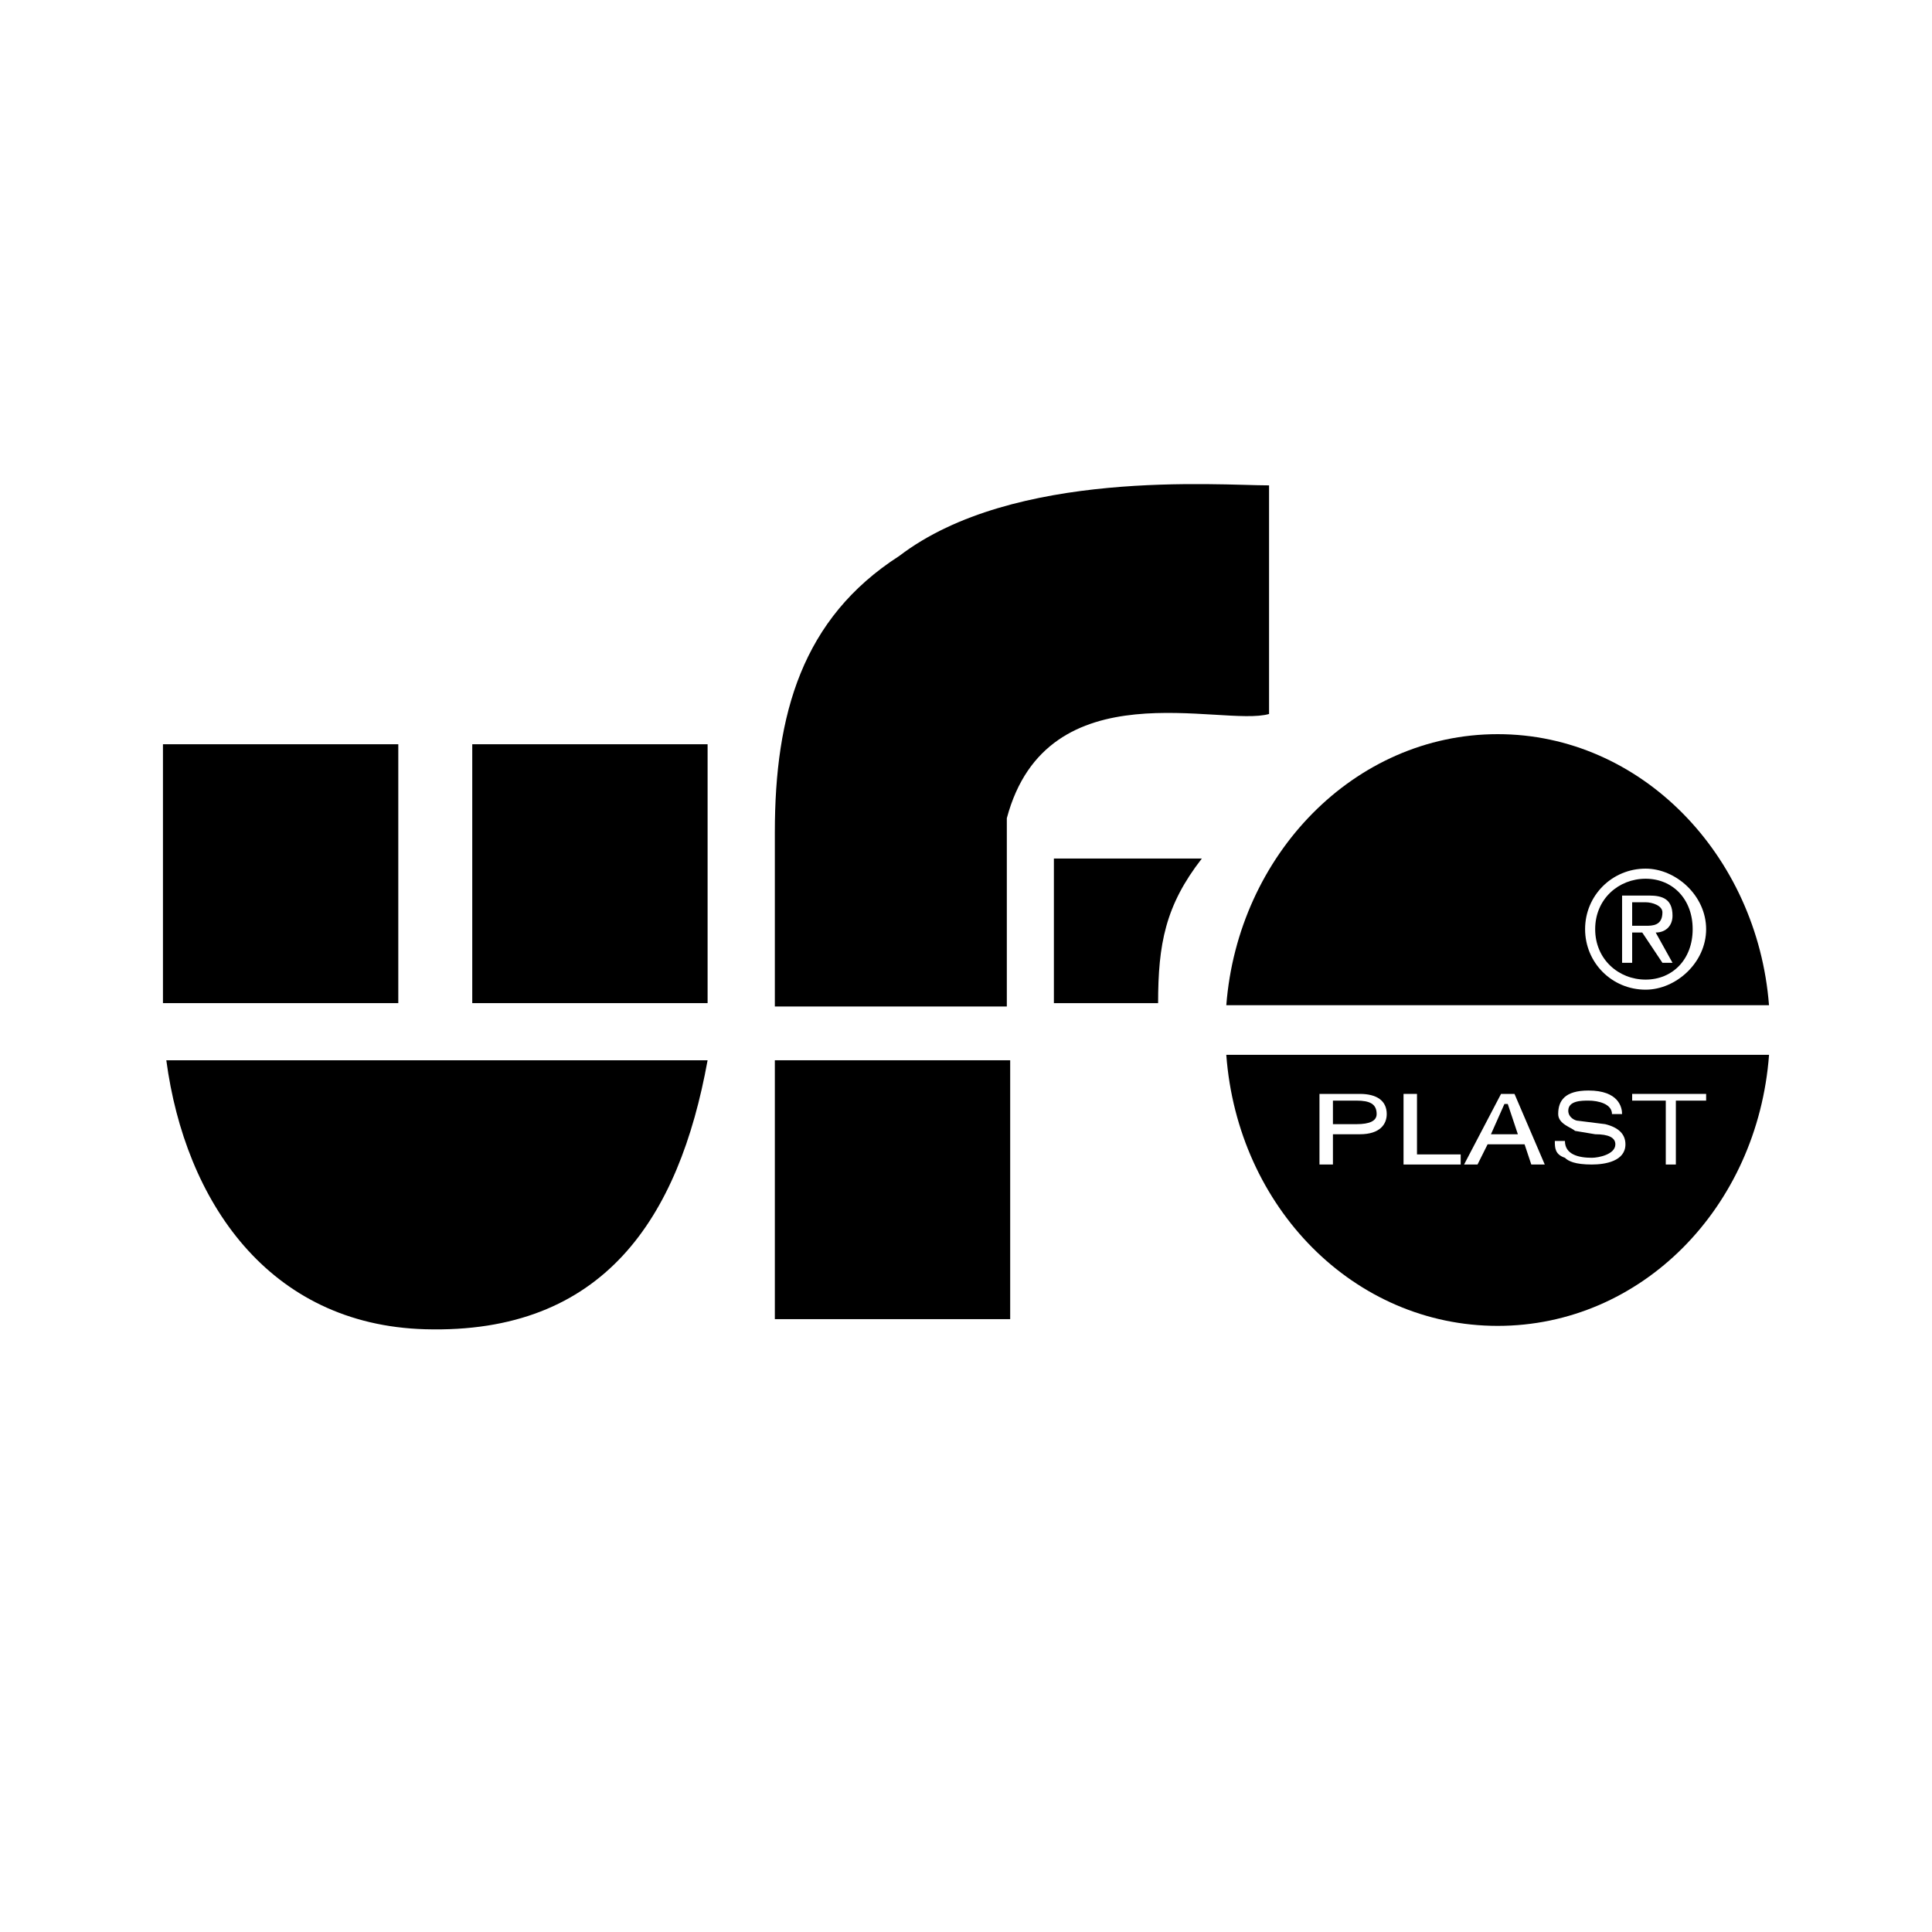
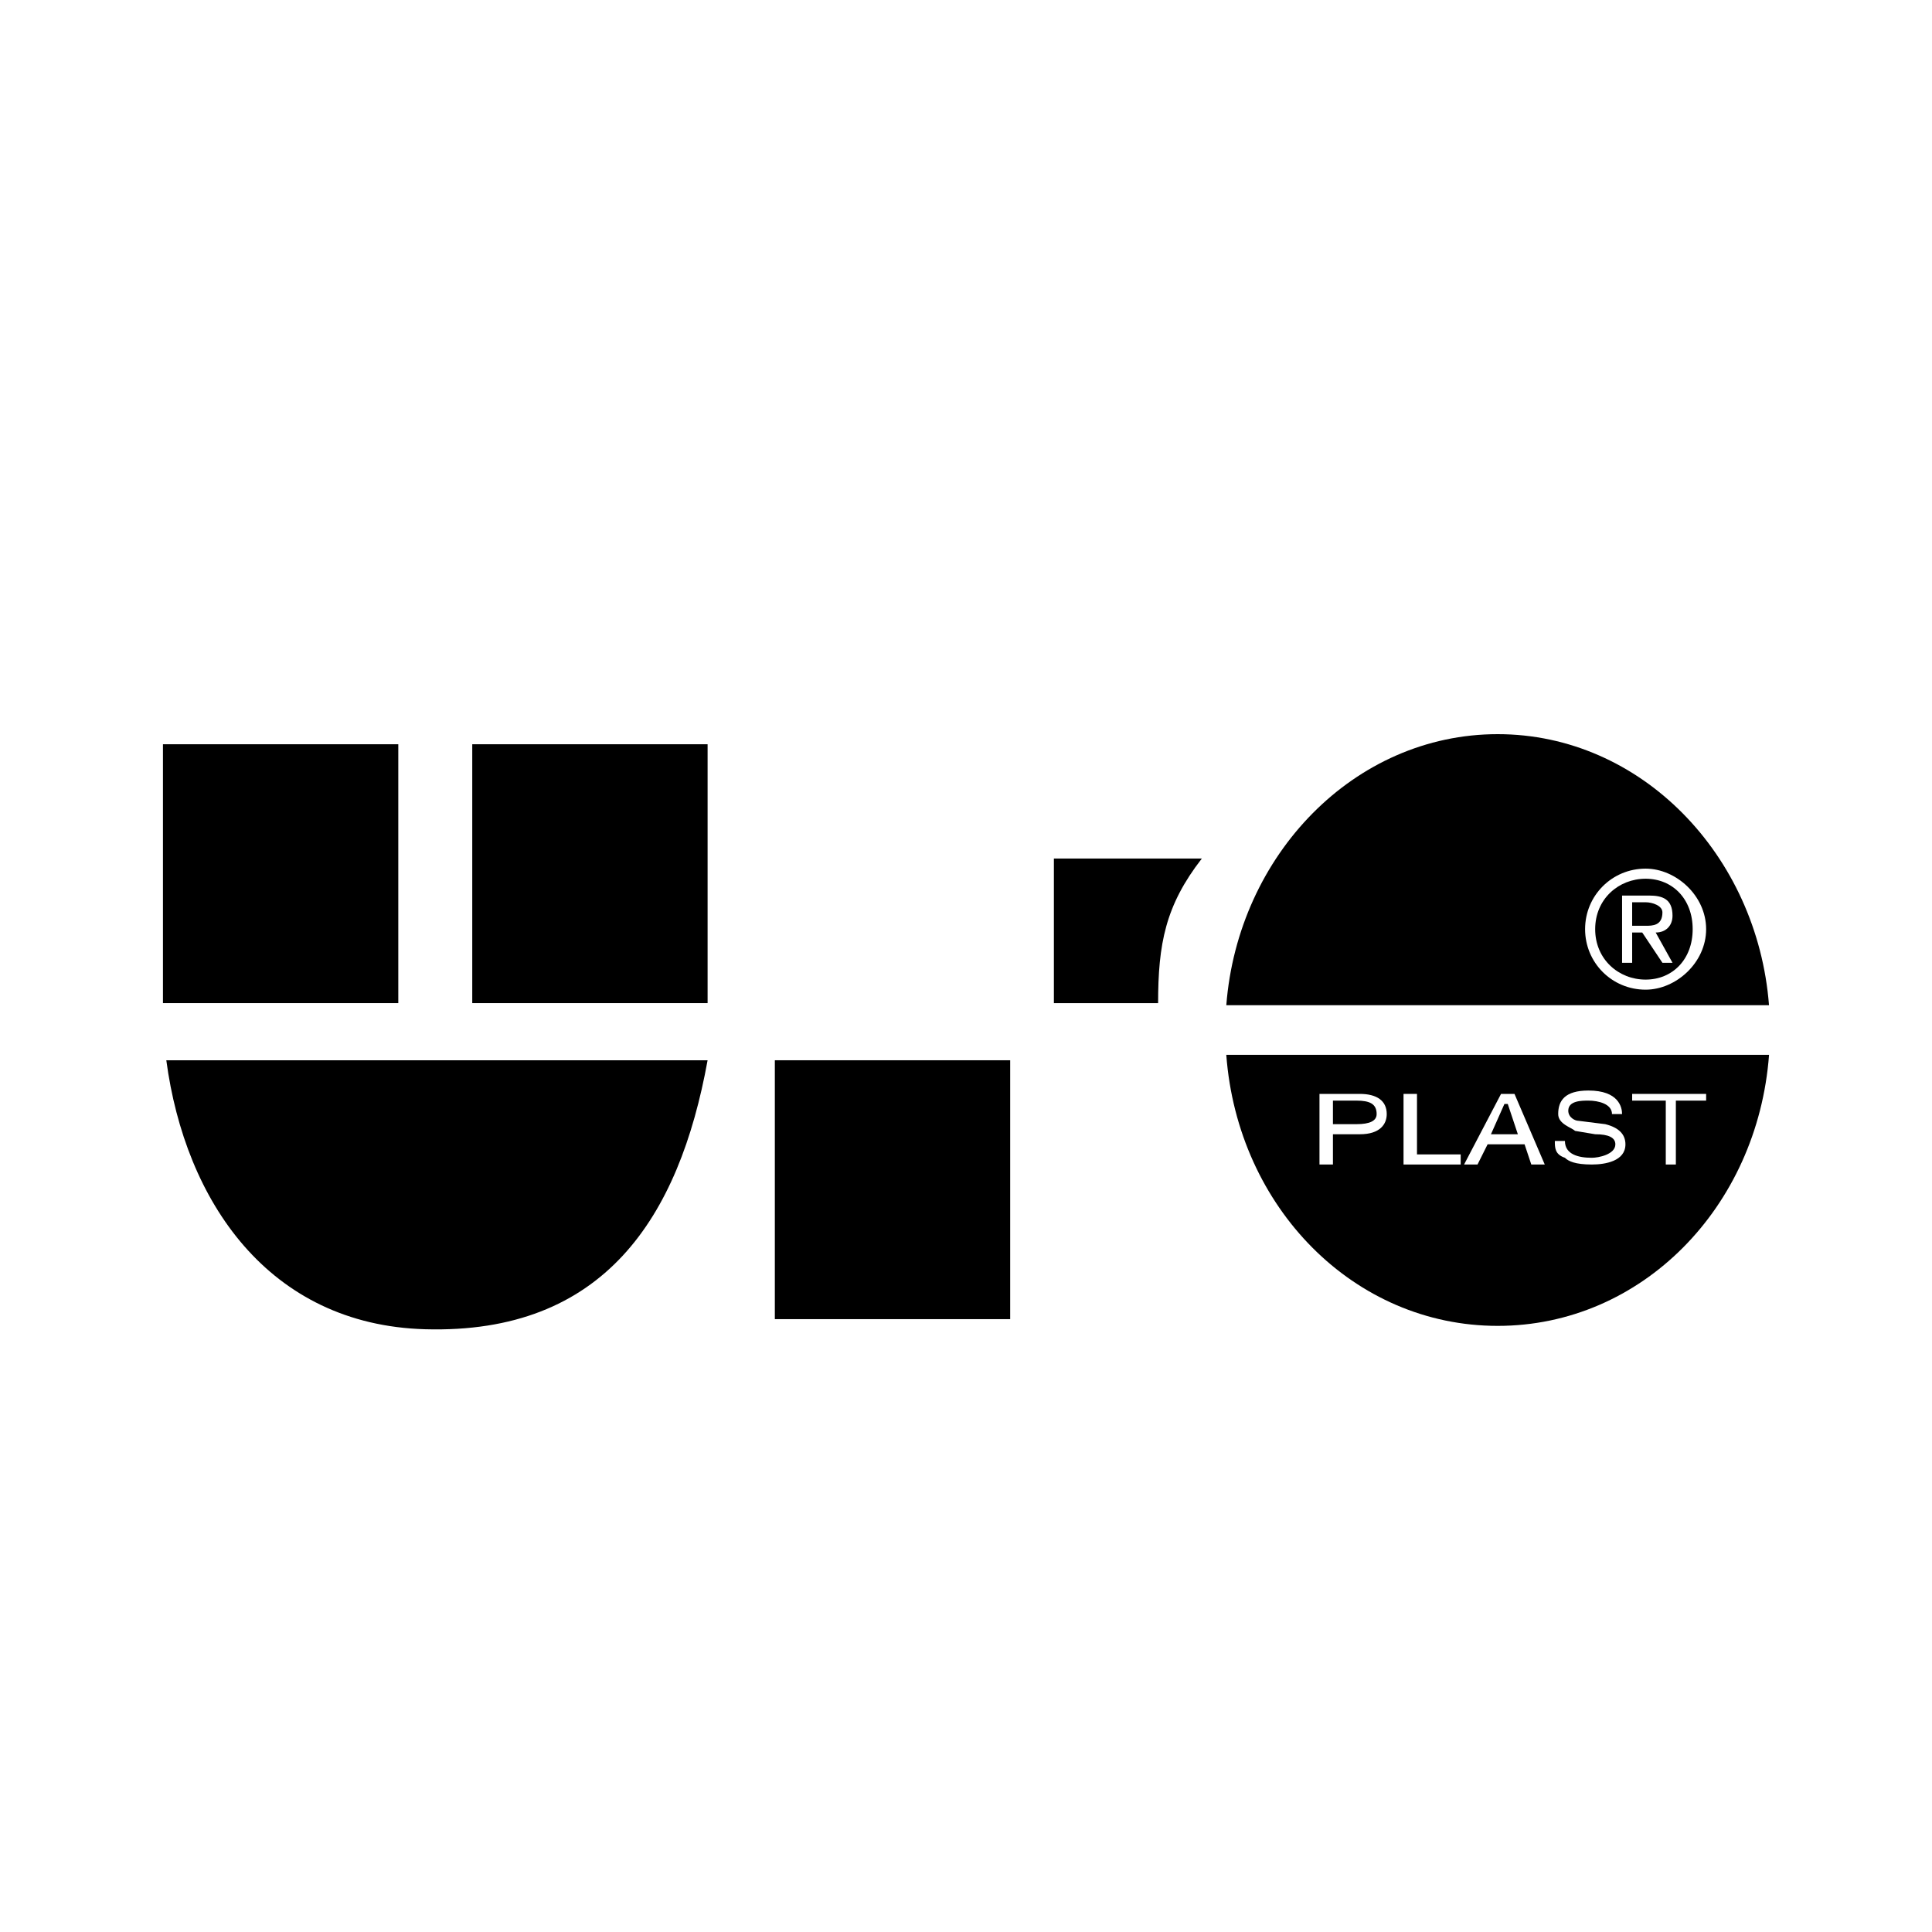
<svg xmlns="http://www.w3.org/2000/svg" version="1.0" id="Layer_1" x="0px" y="0px" width="192.756px" height="192.756px" viewBox="0 0 192.756 192.756" enable-background="new 0 0 192.756 192.756" xml:space="preserve">
  <g>
-     <polygon fill-rule="evenodd" clip-rule="evenodd" fill="#FFFFFF" points="0,0 192.756,0 192.756,192.756 0,192.756 0,0  " />
    <path fill-rule="evenodd" clip-rule="evenodd" d="M122.349,100.289c1.162-14.977,12.763-27.042,27.075-27.042   s25.908,12.064,27.07,27.042H122.349L122.349,100.289z M176.498,105.242c-1.142,15.252-12.747,27.041-27.074,27.041   s-25.936-11.789-27.077-27.041H176.498L176.498,105.242z" />
-     <path fill-rule="evenodd" clip-rule="evenodd" d="M126.614,48.426c0,8.385,0,13.082,0,22.809   c-4.695,1.342-22.139-4.696-26.163,10.398v18.785c-8.386,0-15.095,0-23.145,0V83.047c0-11.802,2.726-21.353,12.411-27.578   C101.122,46.749,121.583,48.426,126.614,48.426L126.614,48.426z" />
    <path fill-rule="evenodd" clip-rule="evenodd" d="M115.545,100.082h-10.398V85.658c7.044,0,9.393,0,14.76,0   C116.269,90.336,115.545,94.188,115.545,100.082L115.545,100.082z" />
    <polygon fill-rule="evenodd" clip-rule="evenodd" points="16.258,74.254 39.738,74.254 39.738,100.082 16.258,100.082    16.258,74.254  " />
    <polygon fill-rule="evenodd" clip-rule="evenodd" points="47.117,74.254 70.597,74.254 70.597,100.082 47.117,100.082    47.117,74.254  " />
    <path fill-rule="evenodd" clip-rule="evenodd" d="M16.593,105.783h54.004c-2.848,15.715-10.345,27.338-28.176,26.836   C26.8,132.178,18.467,119.848,16.593,105.783L16.593,105.783z" />
    <polygon fill-rule="evenodd" clip-rule="evenodd" points="77.306,105.783 100.786,105.783 100.786,131.611 77.306,131.611    77.306,105.783  " />
    <path fill-rule="evenodd" clip-rule="evenodd" fill="#FFFFFF" d="M164.183,98.74c3.019,0,6.038-2.684,6.038-6.038   c0-3.354-3.02-6.038-6.038-6.038c-3.354,0-6.038,2.684-6.038,6.038C158.145,96.057,160.828,98.74,164.183,98.74L164.183,98.74   L164.183,98.74z M159.151,92.703c0-3.02,2.348-5.032,5.031-5.032s4.696,2.013,4.696,5.032c0,3.019-2.013,5.032-4.696,5.032   S159.151,95.721,159.151,92.703L159.151,92.703L159.151,92.703z M162.841,93.038h1.006l2.013,3.019h1.007l-1.678-3.019   c1.007,0,1.678-0.671,1.678-1.677c0-1.677-1.007-2.012-2.349-2.012h-2.683v6.708h1.006V93.038L162.841,93.038z M162.841,92.367   v-2.348h1.342c0.671,0,1.677,0.335,1.677,1.006c0,1.341-1.006,1.341-1.677,1.341H162.841L162.841,92.367z" />
    <path fill-rule="evenodd" clip-rule="evenodd" fill="#FFFFFF" d="M135.671,109.139c1.677,0,2.684,0.67,2.684,2.012   c0,1.008-0.671,2.014-2.684,2.014h-2.684v3.02h-1.342v-7.045H135.671L135.671,109.139z M132.987,112.158h2.348   c1.343,0,2.013-0.336,2.013-1.008c0-1.006-0.67-1.342-2.013-1.342h-2.348V112.158L132.987,112.158z" />
    <polygon fill-rule="evenodd" clip-rule="evenodd" fill="#FFFFFF" points="141.373,109.139 141.373,115.176 145.734,115.176    145.734,116.184 140.031,116.184 140.031,109.139 141.373,109.139  " />
    <path fill-rule="evenodd" clip-rule="evenodd" fill="#FFFFFF" d="M151.101,109.139l3.02,7.045h-1.343l-0.671-2.014h-3.689   l-1.006,2.014h-1.342l3.689-7.045H151.101L151.101,109.139z M148.753,113.164h2.684l-1.007-3.02h-0.335L148.753,113.164   L148.753,113.164z" />
    <path fill-rule="evenodd" clip-rule="evenodd" fill="#FFFFFF" d="M160.828,111.15c0-1.006-1.342-1.342-2.348-1.342   c-0.671,0-2.013,0-2.013,1.008c0,0.67,0.671,1.006,1.006,1.006l2.684,0.336c1.342,0.334,2.013,1.006,2.013,2.012   c0,1.678-2.013,2.014-3.354,2.014c-1.677,0-2.348-0.336-2.683-0.672c-1.007-0.336-1.007-1.006-1.007-1.678h1.007   c0,1.342,1.341,1.678,2.683,1.678c0.671,0,2.348-0.336,2.348-1.342c0-0.67-0.67-1.006-2.012-1.006l-2.013-0.336   c-0.336-0.336-1.678-0.67-1.678-1.678c0-1.342,0.672-2.348,3.02-2.348c3.019,0,3.354,1.678,3.354,2.348H160.828L160.828,111.15z" />
    <polygon fill-rule="evenodd" clip-rule="evenodd" fill="#FFFFFF" points="170.221,109.139 170.221,109.809 167.201,109.809    167.201,116.184 166.195,116.184 166.195,109.809 162.841,109.809 162.841,109.139 170.221,109.139  " />
  </g>
</svg>